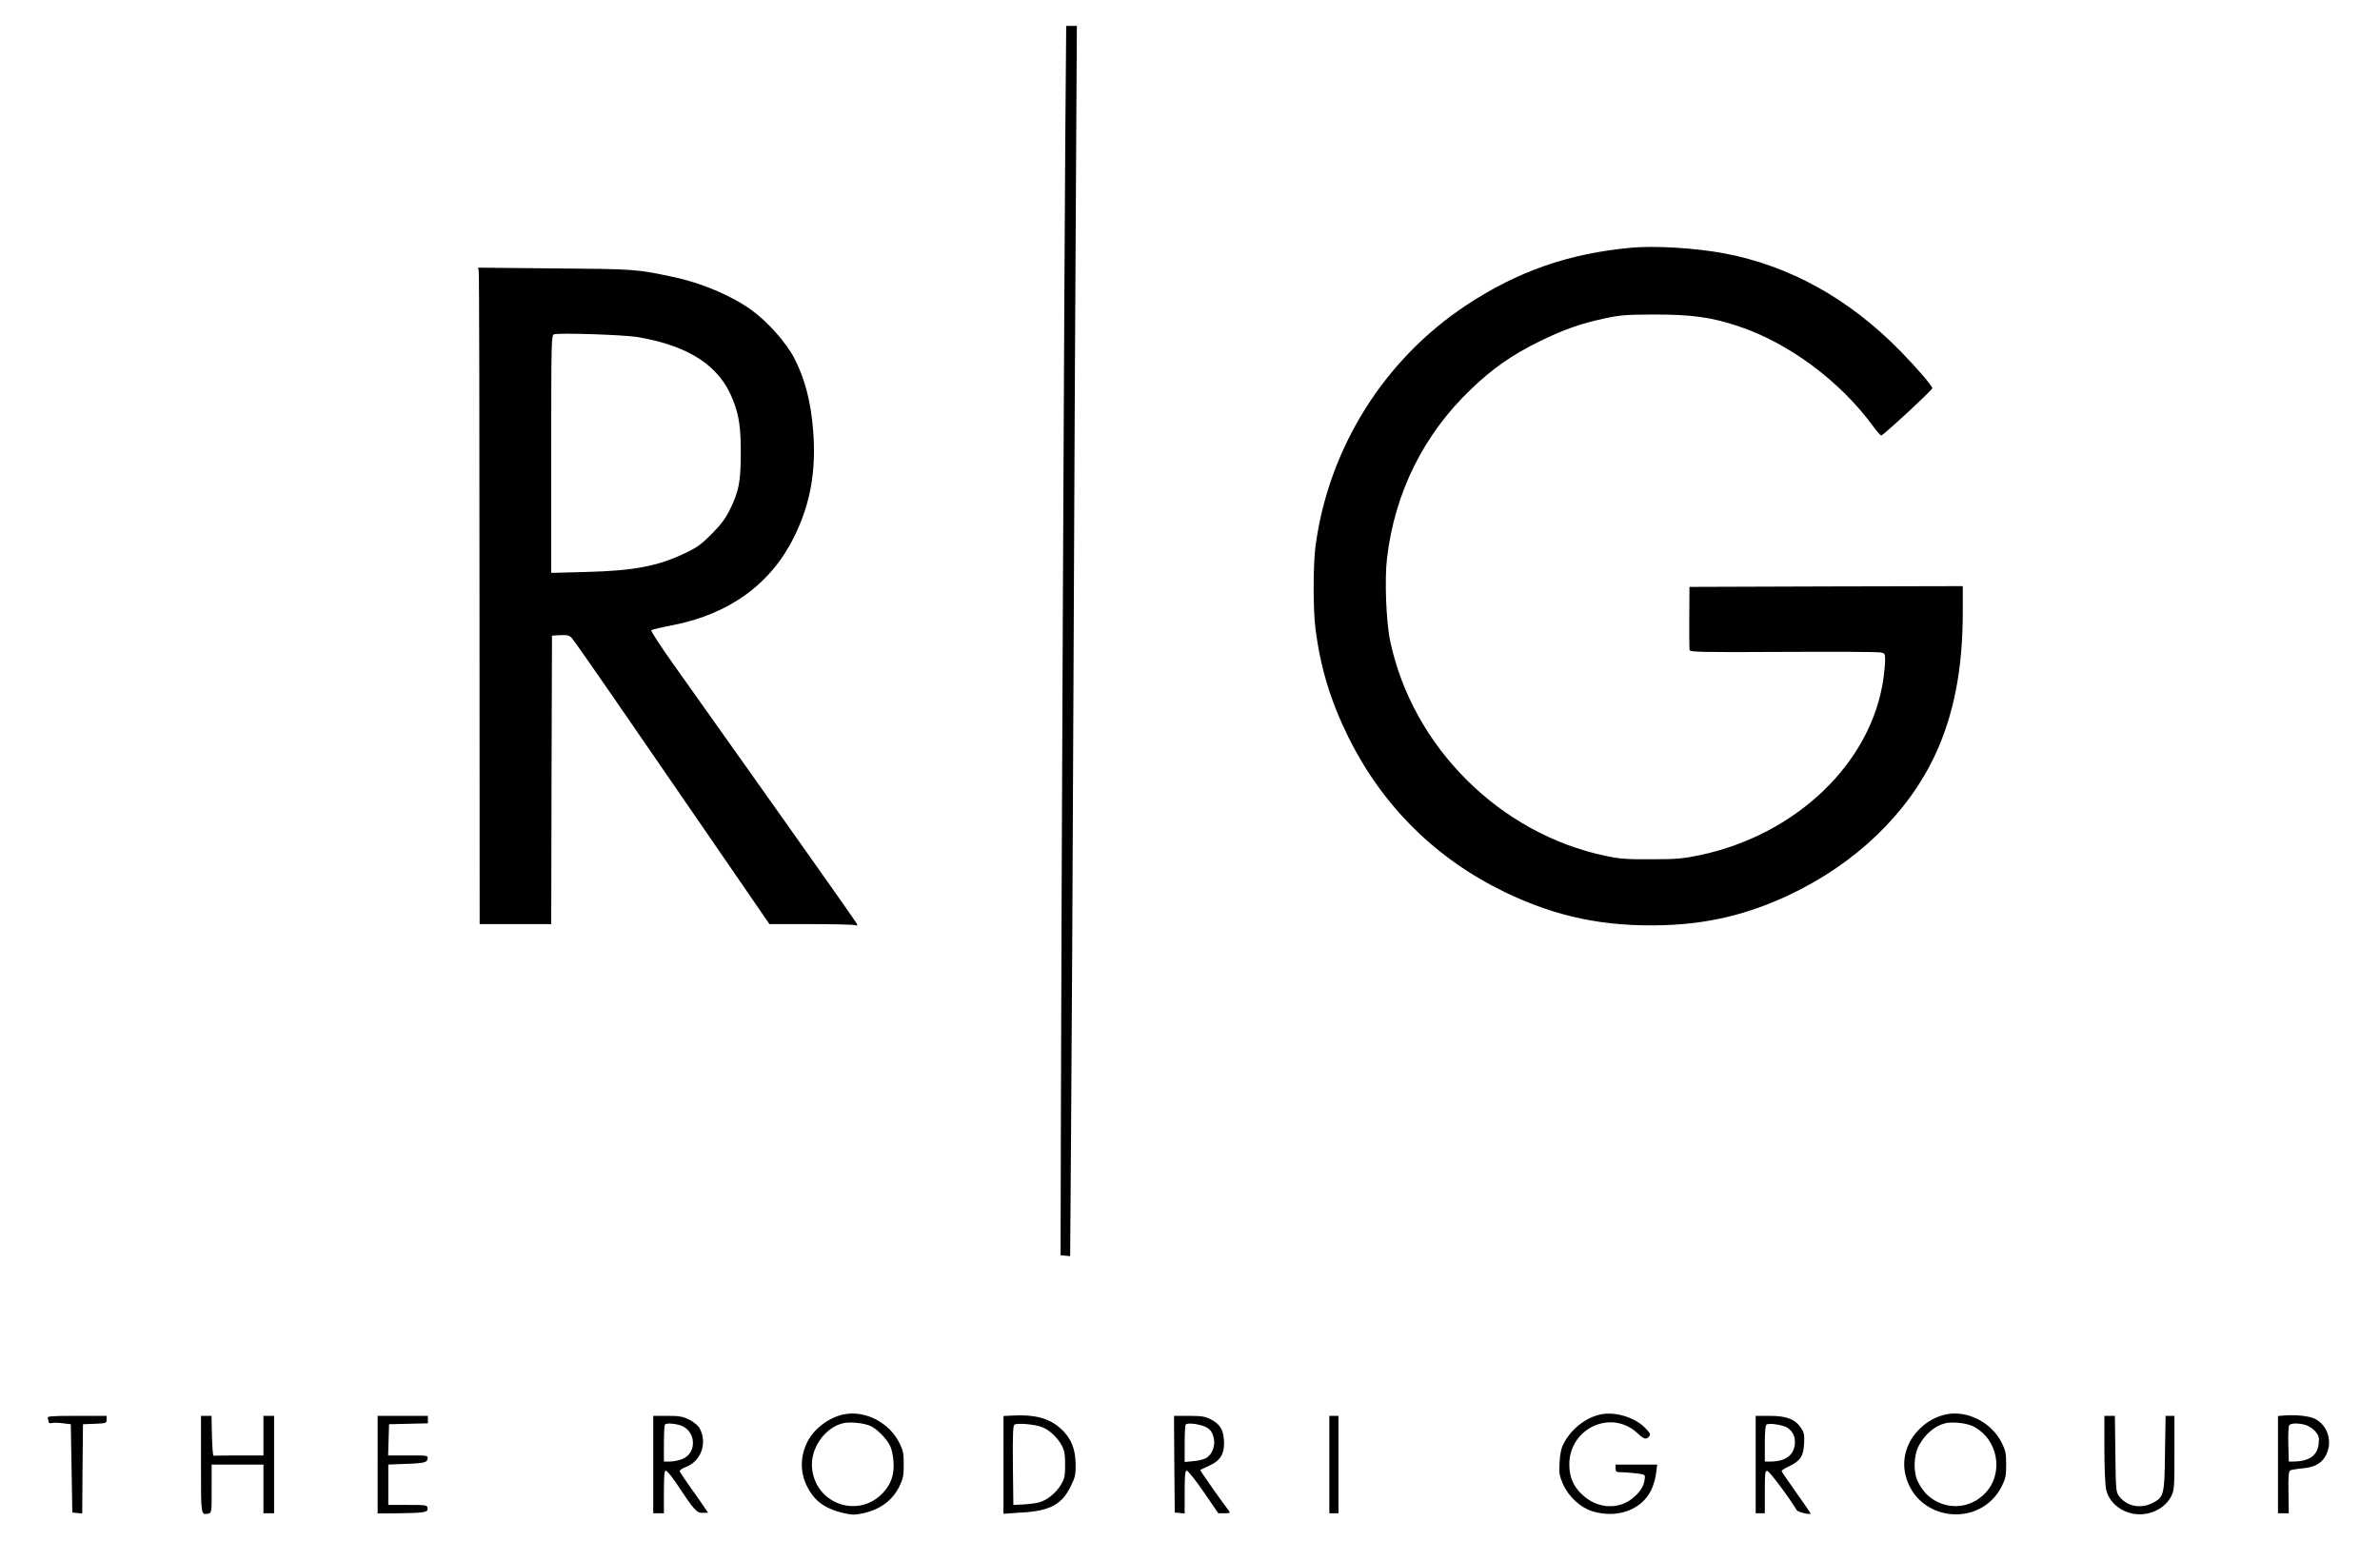
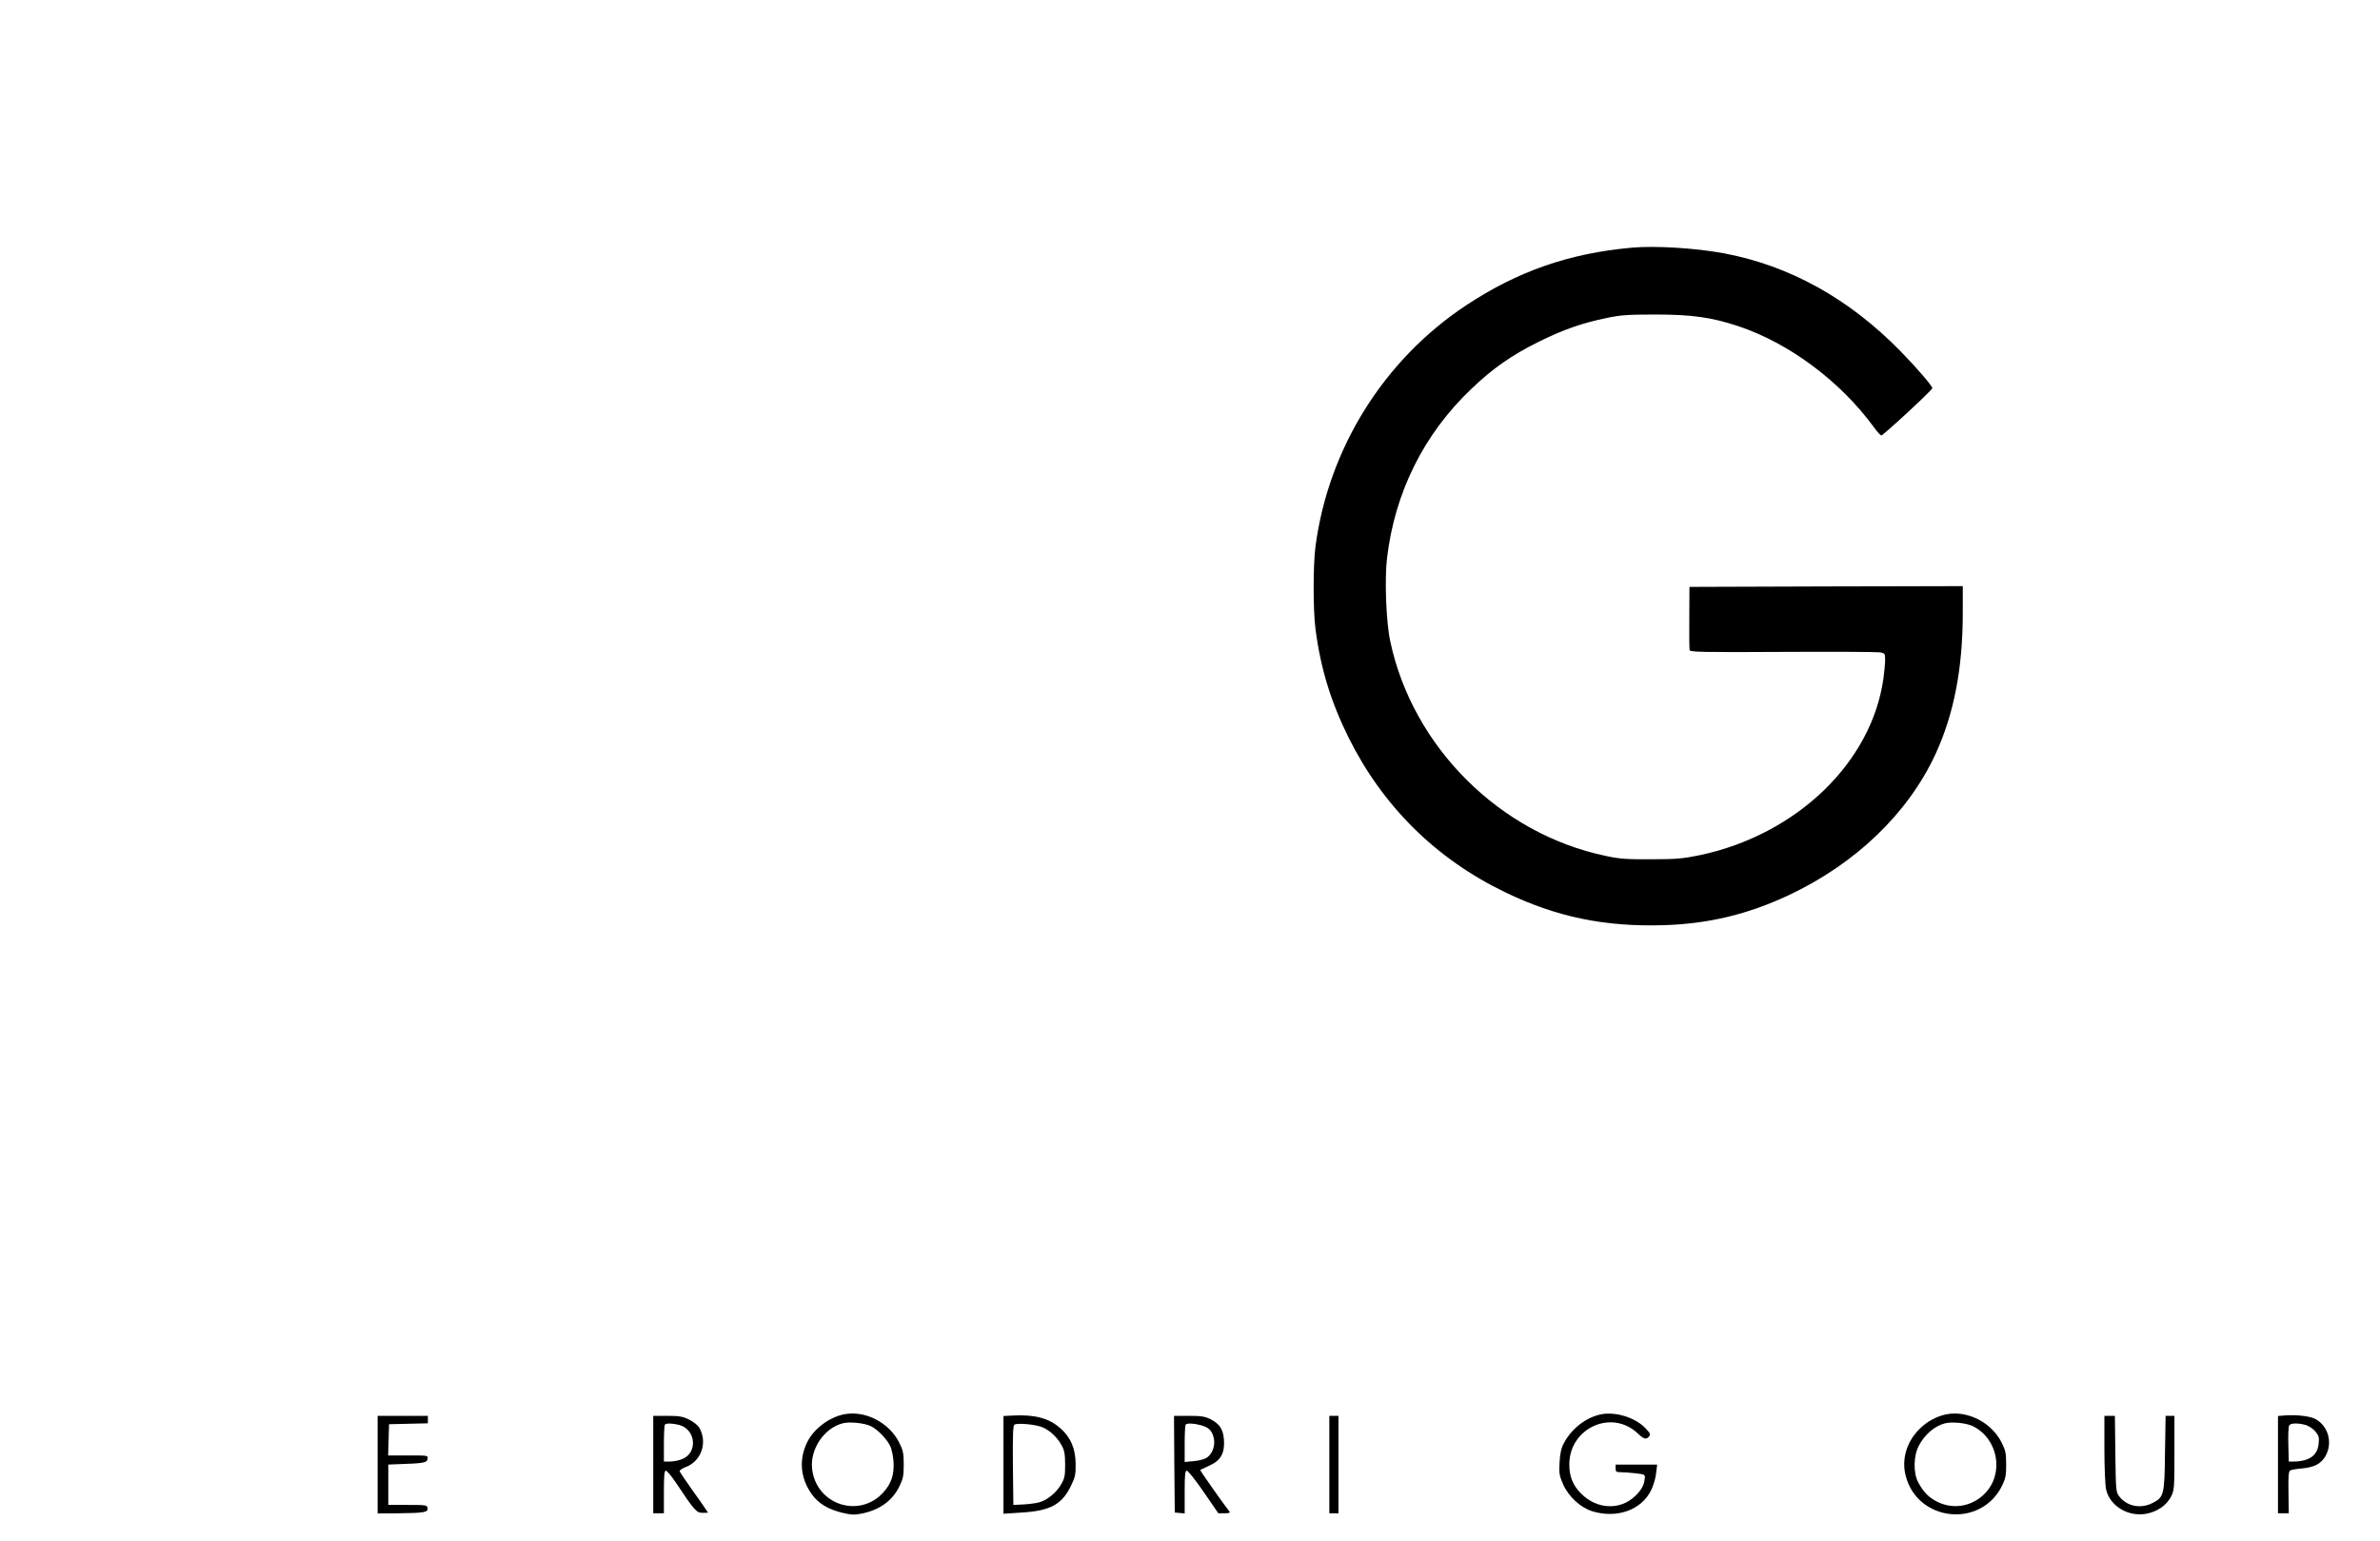
<svg xmlns="http://www.w3.org/2000/svg" version="1.0" width="1563pt" height="1012pt" viewBox="0 0 1563 1012" preserveAspectRatio="xMidYMid meet">
  <g transform="translate(0,1012) scale(0.1,-0.1)" fill="#000000" stroke="none">
-     <path d="M6996 9218 c-6 -787 -26 -5054 -29 -6478 l-2 -865 31 -3 32 -3 6 813 c4 447 11 1794 16 2993 5 1199 12 2651 16 3228 l6 1047 -35 0 -35 0 -6 -732z" />
    <path d="M10715 8493 c-410 -37 -747 -154 -1086 -378 -542 -359 -905 -941 -990 -1585 -16 -122 -16 -418 0 -540 33 -258 100 -477 217 -714 225 -452 574 -797 1027 -1016 337 -163 656 -229 1043 -217 295 9 552 71 821 197 440 207 784 538 964 927 121 263 179 562 179 929 l0 174 -897 -2 -898 -3 -1 -200 c-1 -110 0 -207 2 -215 3 -13 78 -15 611 -12 335 2 623 0 641 -3 30 -6 32 -8 32 -50 0 -24 -5 -78 -11 -121 -77 -552 -569 -1026 -1205 -1161 -113 -23 -152 -27 -319 -27 -161 -1 -207 2 -300 22 -695 145 -1268 716 -1415 1410 -27 125 -38 407 -21 547 51 430 241 813 553 1110 141 135 264 221 443 310 162 80 281 122 445 156 89 19 137 23 320 23 240 0 370 -18 544 -76 333 -110 670 -361 889 -660 23 -32 46 -58 52 -58 13 0 335 298 335 310 0 15 -104 136 -209 243 -337 345 -728 562 -1159 643 -188 35 -453 51 -607 37z" />
-     <path d="M3144 8338 c3 -12 5 -983 5 -2155 l1 -2133 235 0 235 0 2 948 3 947 55 3 c47 2 59 -1 76 -20 12 -13 137 -192 279 -398 142 -206 429 -624 638 -927 l380 -553 273 0 c150 0 280 -3 290 -7 13 -5 16 -3 12 8 -3 8 -239 343 -524 745 -285 401 -589 830 -676 953 -88 123 -155 227 -151 231 4 5 69 20 143 34 373 74 643 271 796 581 107 219 145 433 124 698 -15 188 -53 335 -121 469 -53 105 -177 245 -286 323 -129 93 -329 178 -513 216 -238 51 -252 52 -778 56 l-502 5 4 -24z m1044 -432 c339 -58 539 -190 625 -412 41 -105 52 -179 52 -354 -1 -187 -12 -246 -73 -370 -27 -55 -58 -97 -117 -156 -67 -68 -95 -89 -175 -127 -180 -86 -337 -116 -652 -124 l-228 -6 0 781 c0 735 1 781 18 786 37 11 459 -3 550 -18z" />
    <path d="M5542 830 c-99 -20 -199 -97 -241 -183 -56 -115 -45 -237 31 -343 42 -59 107 -98 197 -120 64 -15 82 -16 134 -5 115 24 198 84 244 179 24 49 28 69 28 142 0 73 -4 93 -28 141 -66 135 -225 217 -365 189z m176 -77 c45 -22 104 -82 128 -131 10 -20 20 -68 22 -105 5 -83 -15 -142 -66 -199 -159 -176 -445 -81 -469 157 -13 128 80 265 201 296 44 12 142 2 184 -18z" />
    <path d="M10514 830 c-99 -20 -196 -96 -245 -192 -16 -30 -24 -66 -27 -124 -4 -73 -1 -88 23 -143 37 -83 115 -154 193 -178 162 -49 323 9 386 140 14 29 29 78 32 110 l7 57 -137 0 -136 0 0 -25 c0 -22 4 -25 33 -25 17 0 61 -3 97 -7 65 -8 65 -8 61 -38 -4 -41 -23 -74 -63 -112 -98 -94 -249 -88 -353 15 -55 54 -79 113 -79 194 1 238 277 364 448 204 42 -40 57 -44 76 -21 11 13 7 22 -25 55 -68 70 -196 109 -291 90z" />
    <path d="M12781 830 c-65 -14 -126 -47 -175 -96 -85 -84 -119 -199 -91 -307 76 -301 490 -347 631 -70 25 51 29 69 29 143 0 73 -4 93 -28 141 -66 135 -225 217 -366 189z m178 -79 c164 -84 203 -308 78 -439 -82 -86 -206 -109 -311 -58 -59 29 -94 64 -129 130 -33 62 -31 174 5 241 38 73 104 129 171 146 48 12 142 2 186 -20z" />
    <path d="M6648 822 l-58 -3 0 -321 0 -321 121 8 c184 11 262 52 321 173 29 59 33 75 32 147 -1 100 -33 175 -101 234 -74 66 -169 91 -315 83z m198 -77 c49 -20 99 -68 127 -120 17 -32 22 -57 22 -125 0 -75 -3 -90 -28 -133 -32 -54 -93 -103 -146 -116 -20 -5 -65 -11 -101 -13 l-65 -3 -3 259 c-2 201 1 262 10 268 19 13 139 2 184 -17z" />
    <path d="M15008 823 l-48 -4 0 -320 0 -319 36 0 35 0 -2 137 c-2 109 1 139 12 145 8 4 44 10 80 13 75 7 120 30 148 76 55 90 21 209 -71 252 -37 16 -119 25 -190 20z m134 -63 c20 -6 49 -25 63 -42 23 -28 27 -39 22 -81 -7 -77 -62 -116 -164 -117 l-32 0 -3 113 c-2 61 1 118 6 125 10 15 58 16 108 2z" />
-     <path d="M314 804 c3 -9 6 -20 6 -26 0 -6 10 -8 23 -5 12 3 45 2 72 -2 l50 -6 5 -290 5 -290 32 -3 33 -3 2 293 3 293 78 3 c74 3 77 4 77 27 l0 25 -196 0 c-175 0 -195 -2 -190 -16z" />
-     <path d="M1320 501 c0 -338 -1 -332 47 -323 23 4 23 6 23 163 l0 159 170 0 170 0 0 -160 0 -160 35 0 35 0 0 320 0 320 -35 0 -35 0 0 -130 0 -130 -160 0 c-88 0 -163 -1 -167 -2 -5 -2 -9 57 -11 130 l-3 132 -34 0 -35 0 0 -319z" />
    <path d="M2480 500 l0 -321 133 1 c173 2 199 6 195 34 -3 20 -8 21 -130 21 l-128 0 0 132 0 133 48 2 c187 6 206 9 210 36 3 22 3 22 -128 22 l-131 0 3 103 3 102 128 3 127 3 0 24 0 25 -165 0 -165 0 0 -320z" />
    <path d="M4290 500 l0 -320 35 0 35 0 0 140 c0 108 3 140 13 140 7 0 38 -37 68 -82 118 -178 134 -196 173 -195 l36 1 -17 25 c-9 15 -50 73 -91 130 -41 58 -76 110 -78 116 -3 7 14 19 40 29 103 39 144 163 88 259 -9 15 -39 39 -66 52 -42 21 -64 25 -143 25 l-93 0 0 -320z m172 260 c109 -31 121 -183 18 -224 -22 -9 -58 -16 -80 -16 l-40 0 0 118 c0 65 3 122 7 125 9 10 53 8 95 -3z" />
    <path d="M7712 503 l3 -318 33 -3 32 -3 0 140 c0 116 3 141 14 141 8 0 58 -63 111 -140 l96 -140 41 0 c31 0 38 3 31 13 -35 44 -194 269 -191 272 2 1 29 14 60 28 75 33 102 82 96 169 -5 70 -27 104 -88 136 -37 18 -60 22 -142 22 l-98 0 2 -317z m173 256 c52 -14 73 -34 85 -80 13 -47 -5 -105 -41 -131 -16 -12 -50 -22 -87 -25 l-62 -6 0 120 c0 66 3 123 7 126 10 10 53 8 98 -4z" />
    <path d="M8730 500 l0 -320 30 0 30 0 0 320 0 320 -30 0 -30 0 0 -320z" />
-     <path d="M11530 500 l0 -320 30 0 30 0 0 141 c0 128 2 140 17 137 14 -2 149 -183 192 -257 8 -13 91 -34 91 -22 0 3 -43 66 -95 139 -52 73 -95 136 -95 140 0 4 23 18 52 32 72 35 92 66 96 148 3 57 0 72 -20 102 -38 58 -96 80 -205 80 l-93 0 0 -320z m210 241 c37 -27 51 -60 47 -109 -8 -72 -64 -112 -159 -112 l-38 0 0 119 c0 86 4 121 13 125 23 10 112 -5 137 -23z" />
    <path d="M13820 605 c0 -121 5 -237 11 -267 24 -111 148 -185 269 -160 72 15 129 56 158 112 21 42 22 55 22 287 l0 243 -29 0 -29 0 -4 -242 c-3 -277 -7 -292 -81 -330 -80 -41 -171 -22 -221 45 -20 27 -21 43 -24 278 l-3 249 -35 0 -34 0 0 -215z" />
  </g>
</svg>